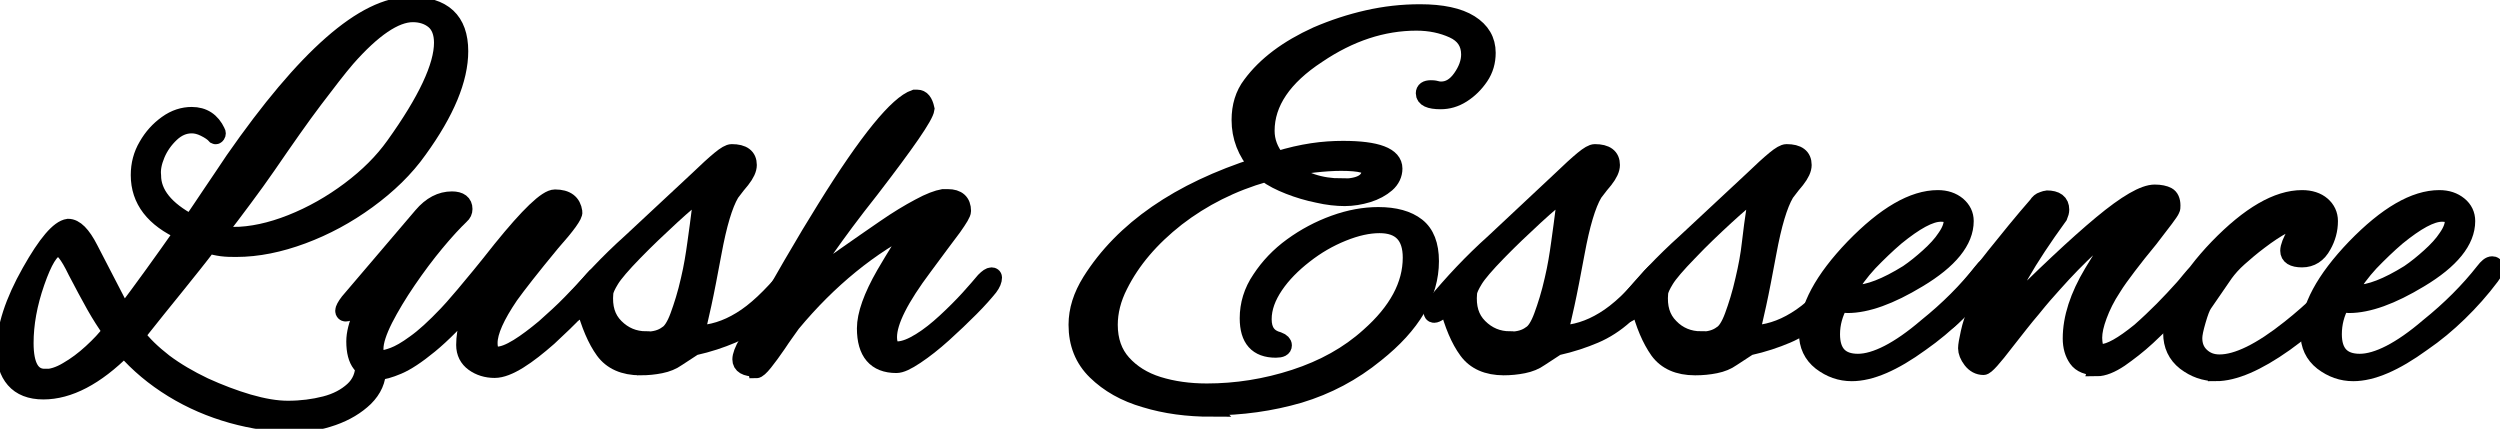
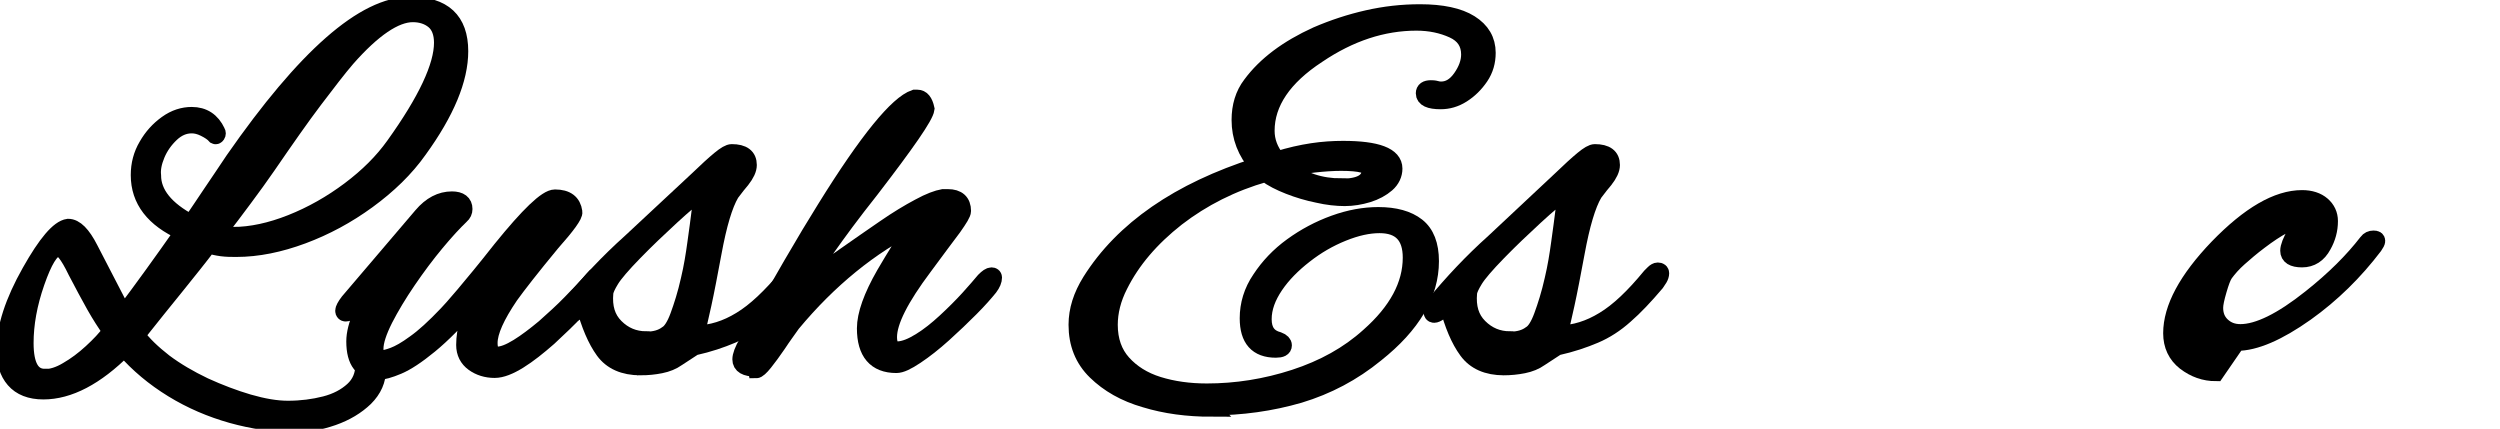
<svg xmlns="http://www.w3.org/2000/svg" id="Layer_2" data-name="Layer 2" viewBox="0 0 76.67 13.15">
  <defs>
    <style>
      .cls-1 {
        fill: #000000;
        stroke: #000000;
        stroke-miterlimit: 10;
        stroke-width: .5px;
      }
    </style>
  </defs>
  <g id="Layer_1-2" data-name="Layer 1">
    <g>
      <path class="cls-1" d="M8.99,13c-.61,0-1.23-.09-1.88-.27-.64-.18-1.25-.44-1.82-.79-.57-.35-1.06-.76-1.48-1.24-.87.87-1.7,1.3-2.48,1.3-.4,0-.7-.12-.9-.35-.2-.23-.29-.54-.29-.91,0-.69.26-1.49.78-2.41.49-.87.88-1.33,1.17-1.37.22,0,.44.22.67.67l1.03,1.99c.58-.77,1.18-1.6,1.81-2.5-.89-.4-1.34-.98-1.34-1.75,0-.33.08-.63.24-.9.16-.28.36-.5.61-.68s.51-.26.77-.26c.36,0,.62.17.78.51.02.03.02.07,0,.1s-.04.04-.06.03c-.08-.09-.19-.16-.33-.23-.14-.07-.27-.1-.39-.1-.23,0-.44.09-.63.27-.19.18-.34.39-.44.63-.1.24-.14.45-.12.64,0,.55.39,1.04,1.17,1.45.18-.27.39-.57.6-.89.22-.32.45-.67.7-1.04C9.36,1.74,11.16.15,12.59.15c1.01,0,1.52.47,1.52,1.42,0,.86-.42,1.87-1.26,3.03-.41.58-.94,1.09-1.57,1.55-.63.46-1.3.82-2,1.08s-1.38.4-2.03.4c-.15,0-.3,0-.45-.02s-.28-.05-.4-.09c-.28.37-.61.78-.98,1.24-.37.46-.78.96-1.22,1.52.2.27.48.54.84.82.36.27.77.51,1.23.73.46.21.91.38,1.35.51.45.13.85.2,1.21.2.41,0,.79-.05,1.14-.14.35-.09.63-.24.85-.44.22-.2.33-.46.33-.79v-.13s0-.09-.02-.13c0-.02,0-.04,0-.05,0-.01,0-.02,0-.03,0-.11.03-.16.1-.16.11,0,.2.08.26.25.07.17.1.3.1.4,0,.34-.13.63-.39.89-.26.25-.59.45-.99.59s-.8.21-1.21.21ZM1.37,11.57c.21,0,.44-.07.69-.22.26-.15.5-.33.74-.55s.44-.43.59-.64c-.15-.22-.32-.48-.49-.78-.17-.3-.36-.66-.57-1.06-.25-.52-.44-.75-.57-.7-.2.03-.41.38-.64,1.04-.23.66-.34,1.28-.34,1.86,0,.7.2,1.04.59,1.04ZM7.15,7.21c.55,0,1.15-.13,1.78-.38.63-.25,1.23-.59,1.79-1.01.56-.42,1.01-.87,1.36-1.36.99-1.38,1.48-2.43,1.48-3.15,0-.3-.09-.53-.26-.67s-.39-.21-.64-.21c-.54,0-1.22.46-2.02,1.37-.25.29-.58.72-.99,1.26s-.89,1.23-1.44,2.03c-.22.32-.46.65-.72,1-.26.35-.53.71-.82,1.08.15.03.31.05.47.05Z" />
      <path class="cls-1" d="M11.6,11.4c-.49,0-.73-.31-.73-.93,0-.24.07-.52.22-.86.15-.33.36-.68.63-1.05-.39.37-.71.7-.96.98-.04.04-.1.07-.16.07-.04,0-.07-.03-.07-.08s.05-.15.15-.28l2.25-2.64c.28-.33.59-.49.93-.49.25,0,.38.1.38.29,0,.08-.03.15-.1.21-.21.2-.46.47-.76.83-.3.36-.59.75-.87,1.16-.28.41-.52.81-.71,1.18-.19.38-.29.68-.29.91,0,.2.07.29.2.29.08,0,.2-.03.36-.09.16-.06.38-.18.65-.38.27-.19.6-.49.98-.89.07-.07.24-.26.52-.59.28-.33.66-.79,1.14-1.4.85-1.05,1.4-1.58,1.66-1.58.36,0,.55.15.59.44.02.1-.21.42-.69.96-.62.75-1.04,1.29-1.27,1.61-.42.62-.64,1.1-.64,1.45,0,.24.08.36.24.36s.37-.08.63-.24.52-.36.81-.6c.28-.25.56-.5.82-.77s.5-.51.69-.74c.06-.08.13-.11.2-.11s.1.03.1.1c0,.02,0,.05-.02.1-.01.04-.04.09-.1.15-.17.2-.4.44-.67.73-.27.29-.57.57-.88.86-.32.28-.62.52-.91.7s-.54.28-.75.28c-.25,0-.47-.07-.65-.2s-.28-.32-.28-.56.04-.48.11-.73c.08-.25.14-.45.18-.63-.51.6-.96,1.05-1.35,1.37s-.71.53-.97.64-.47.17-.62.17Z" />
      <path class="cls-1" d="M19.64,11.26c-.51,0-.89-.17-1.13-.5s-.44-.8-.6-1.4c-.2.2-.33.29-.41.29-.05,0-.08-.04-.08-.13,0-.07.03-.12.08-.18.55-.67,1.16-1.32,1.83-1.92l2.06-1.92c.28-.27.51-.48.68-.62.17-.14.29-.21.37-.21.35,0,.52.13.52.39,0,.13-.07.28-.21.46-.11.13-.19.23-.24.3-.05.07-.08.11-.09.12-.2.34-.38.94-.54,1.81-.12.64-.22,1.17-.31,1.58s-.16.71-.21.9c.46-.01.91-.15,1.35-.42.45-.27.92-.72,1.44-1.34.02-.02.05-.05.1-.1.04-.04.09-.07.13-.07.06,0,.1.03.1.08s-.02.11-.05.16c-.03.05-.07.1-.1.15-.34.4-.65.73-.95.99-.29.26-.6.46-.93.6s-.71.27-1.16.37l-.52.34c-.14.1-.31.17-.51.21-.2.04-.4.06-.62.06ZM19.83,10.42c.25,0,.46-.06.62-.18.12-.07.24-.25.35-.55.11-.3.23-.67.33-1.12.09-.38.15-.75.2-1.12s.1-.71.14-1.05l.07-.55c-.25.18-.57.45-.95.8-.38.35-.76.71-1.13,1.09s-.61.66-.72.84c-.11.18-.17.31-.18.4-.04.44.06.78.32,1.04s.57.39.94.39Z" />
      <path class="cls-1" d="M23.18,11.3c-.31,0-.47-.09-.47-.28,0-.11.06-.28.2-.52.5-.89.95-1.68,1.35-2.37.4-.69.75-1.27,1.05-1.75,1.29-2.08,2.21-3.2,2.74-3.38.02,0,.04,0,.05,0,.01,0,.02,0,.03,0,.14,0,.23.11.28.34-.03.23-.6,1.05-1.7,2.48-.58.73-1.02,1.33-1.35,1.8s-.52.82-.6,1.04c.36-.26.74-.54,1.16-.83.41-.29.82-.57,1.21-.84s.74-.48,1.06-.65c.31-.17.56-.26.73-.29.02,0,.05,0,.08,0,.03,0,.05,0,.07,0,.3,0,.46.14.46.42,0,.08-.1.24-.29.51-.2.26-.49.66-.9,1.21-.72.96-1.08,1.67-1.08,2.15,0,.25.09.38.28.38.2-.01.42-.1.68-.26s.51-.36.77-.6c.26-.24.5-.48.71-.71.21-.23.37-.42.48-.55.1-.1.17-.15.23-.15.04,0,.07.02.07.06,0,.09-.04.19-.13.31-.13.16-.32.38-.58.64s-.53.52-.83.79c-.3.27-.58.49-.85.67-.27.18-.46.27-.6.27-.64,0-.96-.38-.96-1.12,0-.42.2-.98.59-1.66.15-.26.31-.52.47-.78s.33-.52.49-.78c-1.39.7-2.65,1.72-3.78,3.08-.14.2-.29.4-.44.63-.15.22-.29.41-.41.56-.12.15-.21.23-.26.23Z" />
      <path class="cls-1" d="M37.15,12.53c-.73,0-1.41-.09-2.03-.28-.63-.18-1.13-.47-1.52-.85-.39-.38-.58-.86-.58-1.44,0-.45.14-.89.42-1.34,1-1.59,2.71-2.77,5.12-3.54-.36-.41-.54-.88-.54-1.4,0-.42.11-.79.34-1.09.45-.61,1.12-1.11,2.02-1.52.51-.22,1.03-.39,1.56-.51.53-.12,1.06-.18,1.61-.18.67,0,1.19.11,1.54.33.35.22.53.52.53.91,0,.27-.07.52-.22.74-.15.22-.33.4-.55.54-.22.14-.44.2-.67.2-.34,0-.51-.08-.51-.24,0-.1.07-.15.21-.15.04,0,.1,0,.17.02.07.02.12.02.15.02.23,0,.43-.12.6-.36s.26-.48.26-.72c0-.35-.17-.6-.5-.75-.33-.15-.7-.23-1.12-.23-1.03,0-2.04.33-3.03,1-1.04.68-1.57,1.46-1.57,2.32,0,.32.11.61.33.88.38-.12.74-.2,1.07-.25.33-.05.65-.07.95-.07,1.04,0,1.57.2,1.57.6,0,.18-.08.35-.23.48s-.35.24-.58.31c-.23.07-.47.11-.71.11s-.53-.03-.83-.1c-.3-.06-.6-.15-.88-.26-.28-.11-.52-.23-.72-.38-1.02.29-1.93.75-2.72,1.36-.79.62-1.37,1.3-1.75,2.06-.21.41-.31.82-.31,1.21,0,.48.14.87.41,1.17.27.3.63.53,1.08.67.45.14.95.21,1.49.21.9,0,1.8-.14,2.69-.43.89-.29,1.65-.71,2.28-1.28.86-.76,1.29-1.56,1.29-2.4,0-.66-.32-1-.96-1-.34,0-.71.08-1.13.25s-.8.39-1.17.68c-.36.28-.67.59-.9.93s-.36.68-.36,1.03.15.56.46.64c.11.04.16.1.16.16,0,.09-.08.13-.24.13-.58,0-.86-.32-.86-.96,0-.42.12-.83.38-1.21.25-.38.57-.72.97-1.01.4-.29.83-.52,1.3-.69.47-.17.92-.25,1.35-.25.51,0,.91.11,1.19.33.28.22.42.58.42,1.08,0,1.01-.56,1.96-1.68,2.85-.71.58-1.49.99-2.35,1.25-.86.25-1.77.38-2.74.38ZM41.13,5.73c.59,0,.88-.17.88-.51,0-.15-.29-.23-.88-.23-.26,0-.53.02-.81.05-.28.03-.56.08-.84.13.47.37,1.02.55,1.65.55Z" />
      <path class="cls-1" d="M46.12,11.26c-.51,0-.89-.17-1.13-.5-.25-.34-.44-.8-.6-1.4-.2.2-.33.29-.41.29-.05,0-.08-.04-.08-.13,0-.07.03-.12.08-.18.55-.67,1.16-1.32,1.83-1.92l2.05-1.92c.28-.27.51-.48.68-.62s.29-.21.37-.21c.35,0,.52.13.52.39,0,.13-.07.28-.21.46-.11.13-.19.23-.24.3-.05.07-.08.11-.09.12-.2.34-.38.94-.54,1.81-.12.64-.22,1.17-.31,1.58s-.16.71-.21.9c.46-.01.91-.15,1.35-.42.45-.27.92-.72,1.43-1.34.02-.02.05-.05.1-.1.04-.04.09-.07.13-.07.07,0,.1.03.1.08s-.02.11-.05.16c-.03.05-.07.1-.1.15-.34.4-.65.73-.95.99-.29.26-.6.46-.93.6s-.71.27-1.16.37l-.52.34c-.14.1-.31.17-.51.21-.2.04-.4.06-.62.06ZM46.32,10.42c.25,0,.46-.06.62-.18.12-.07.24-.25.35-.55.11-.3.23-.67.33-1.12.09-.38.15-.75.2-1.12s.1-.71.14-1.05l.07-.55c-.25.18-.57.45-.95.8-.38.35-.76.71-1.13,1.09-.37.38-.61.66-.72.84-.11.18-.17.31-.18.4-.04.44.06.78.32,1.04.26.26.57.39.94.39Z" />
-       <path class="cls-1" d="M51.98,11.26c-.51,0-.89-.17-1.13-.5-.24-.34-.44-.8-.59-1.4-.2.2-.33.29-.41.29-.05,0-.08-.04-.08-.13,0-.07.03-.12.08-.18.55-.67,1.16-1.32,1.83-1.92l2.06-1.92c.28-.27.51-.48.68-.62.17-.14.29-.21.37-.21.35,0,.52.13.52.39,0,.13-.07.28-.21.46-.11.13-.19.23-.24.3-.05.07-.08.11-.09.12-.2.34-.38.94-.54,1.81-.12.64-.22,1.17-.31,1.58s-.16.71-.21.9c.46-.01.91-.15,1.35-.42.45-.27.92-.72,1.44-1.34.02-.02.05-.05.1-.1.04-.04.09-.07.13-.07.06,0,.1.03.1.08s-.02.11-.05.16c-.03.05-.07.1-.1.15-.34.4-.65.73-.95.99-.29.26-.6.46-.93.6s-.71.27-1.16.37l-.52.34c-.14.1-.31.17-.51.21-.2.04-.4.06-.62.06ZM52.17,10.42c.25,0,.46-.06.62-.18.12-.07.24-.25.35-.55.11-.3.23-.67.33-1.12.09-.38.16-.75.2-1.12s.09-.71.14-1.05l.07-.55c-.25.18-.57.45-.95.8s-.76.71-1.12,1.09c-.37.38-.61.66-.72.84s-.17.31-.18.4c-.04.44.06.78.32,1.04.25.26.57.39.94.39Z" />
-       <path class="cls-1" d="M56.79,11.44c-.35,0-.66-.11-.95-.33-.28-.22-.42-.52-.42-.89,0-.77.47-1.65,1.42-2.64.97-1,1.83-1.5,2.59-1.5.25,0,.45.07.61.2.16.14.24.3.24.5,0,.61-.48,1.21-1.45,1.79-.86.52-1.58.78-2.17.78-.09,0-.16-.01-.23-.03-.16.29-.25.6-.25.93,0,.57.27.85.8.85s1.25-.36,2.1-1.09c.66-.53,1.23-1.1,1.7-1.7.1-.13.19-.2.26-.2.06,0,.1.03.1.1s-.04.16-.13.28c-.3.4-.63.77-.98,1.11s-.72.65-1.12.93c-.84.61-1.54.91-2.12.91ZM56.89,8.99c.41,0,.95-.21,1.61-.62.22-.15.43-.32.64-.51.21-.19.39-.38.52-.58.14-.2.2-.37.2-.52,0-.14-.11-.21-.34-.21-.33,0-.78.25-1.37.73-.28.24-.55.5-.82.78-.26.28-.48.58-.67.9.07.02.14.03.21.03Z" />
-       <path class="cls-1" d="M64.31,11.26c-.29,0-.5-.08-.62-.25-.12-.17-.18-.38-.18-.63,0-.63.22-1.3.65-2.02l1.04-1.7c-.74.54-1.47,1.22-2.2,2.04-.2.22-.42.47-.66.77-.25.29-.51.63-.81,1.01-.39.51-.62.77-.7.77-.15,0-.28-.07-.38-.2s-.15-.26-.15-.37c0-.09.03-.25.08-.48.05-.23.12-.44.2-.61.08-.18.15-.37.24-.55.08-.18.16-.36.24-.53l-.98,1.03s-.09.09-.2.2c-.11.11-.2.16-.26.16-.05,0-.08-.04-.08-.11,0-.02,0-.05.02-.09s.05-.08.11-.14c.16-.16.33-.34.51-.52.17-.19.35-.4.54-.64.1-.12.25-.3.44-.55.2-.25.41-.51.64-.79.23-.28.45-.54.66-.78.05-.08.11-.13.18-.15s.11-.04.13-.04c.29,0,.44.11.44.34,0,.06-.02.13-.05.2-.98,1.35-1.57,2.38-1.76,3.08,1.26-1.26,2.27-2.21,3.04-2.85s1.31-.95,1.64-.95c.17,0,.31.03.4.08.09.05.14.16.14.31,0,.05,0,.1-.02.13-.03.08-.26.38-.67.91-.25.3-.47.58-.66.83-.19.25-.35.47-.46.65-.2.3-.34.59-.44.86s-.15.49-.15.68c0,.08.01.17.03.28.02.11.09.16.2.16.25,0,.64-.22,1.17-.65.25-.22.48-.44.7-.66s.42-.44.62-.66c.04-.04.11-.13.21-.25.1-.12.16-.19.18-.19.04,0,.07.04.07.13,0,.04-.02.12-.07.22s-.1.18-.16.24c-.12.14-.3.34-.53.59-.23.25-.5.51-.78.77s-.57.48-.84.67c-.27.18-.51.28-.72.28Z" />
-       <path class="cls-1" d="M67.96,11.44c-.35,0-.66-.11-.95-.33-.28-.22-.42-.52-.42-.89,0-.77.47-1.65,1.42-2.64.97-1,1.83-1.5,2.59-1.5.26,0,.47.07.62.2s.23.3.23.5c0,.27-.07.52-.2.75-.15.28-.37.42-.65.42s-.42-.09-.42-.26c0-.12.07-.3.21-.54.15-.25.23-.38.23-.39,0-.02-.02-.03-.05-.03-.3.03-.73.26-1.27.67-.24.18-.45.36-.63.52-.18.16-.32.32-.43.47l-.64.93c-.07.1-.13.27-.2.51-.07.24-.11.42-.11.54,0,.22.07.4.22.54.15.14.33.21.56.21.54,0,1.26-.35,2.15-1.06.72-.57,1.29-1.14,1.73-1.71.05-.07.12-.1.2-.1s.11.02.11.07c0,.03-.03.09-.08.16-.6.79-1.3,1.48-2.1,2.05-.86.61-1.57.91-2.12.91Z" />
-       <path class="cls-1" d="M72.17,11.44c-.35,0-.66-.11-.95-.33-.28-.22-.42-.52-.42-.89,0-.77.47-1.65,1.42-2.64.97-1,1.83-1.5,2.59-1.5.25,0,.45.07.61.2s.24.3.24.5c0,.61-.48,1.21-1.45,1.79-.86.52-1.58.78-2.17.78-.09,0-.16-.01-.23-.03-.16.29-.24.6-.24.93,0,.57.27.85.8.85s1.25-.36,2.1-1.09c.66-.53,1.23-1.1,1.7-1.7.1-.13.18-.2.26-.2.07,0,.1.03.1.1s-.04.16-.13.28c-.3.4-.63.77-.98,1.11-.35.34-.72.65-1.13.93-.84.61-1.54.91-2.12.91ZM72.26,8.99c.41,0,.95-.21,1.61-.62.22-.15.43-.32.64-.51.21-.19.39-.38.52-.58.14-.2.2-.37.2-.52,0-.14-.11-.21-.34-.21-.33,0-.78.25-1.37.73-.28.24-.55.5-.82.78-.26.28-.48.58-.67.9.06.02.14.03.21.03Z" />
+       <path class="cls-1" d="M67.96,11.44c-.35,0-.66-.11-.95-.33-.28-.22-.42-.52-.42-.89,0-.77.47-1.65,1.42-2.64.97-1,1.83-1.5,2.59-1.5.26,0,.47.07.62.2s.23.3.23.5c0,.27-.07.52-.2.75-.15.28-.37.42-.65.42s-.42-.09-.42-.26c0-.12.07-.3.21-.54.15-.25.23-.38.23-.39,0-.02-.02-.03-.05-.03-.3.03-.73.26-1.27.67-.24.18-.45.36-.63.52-.18.16-.32.32-.43.47c-.07.1-.13.27-.2.51-.07.24-.11.42-.11.54,0,.22.07.4.22.54.15.14.33.21.56.21.54,0,1.26-.35,2.15-1.06.72-.57,1.29-1.14,1.73-1.71.05-.07.12-.1.2-.1s.11.02.11.07c0,.03-.03.09-.08.16-.6.79-1.3,1.48-2.1,2.05-.86.61-1.57.91-2.12.91Z" />
    </g>
  </g>
</svg>